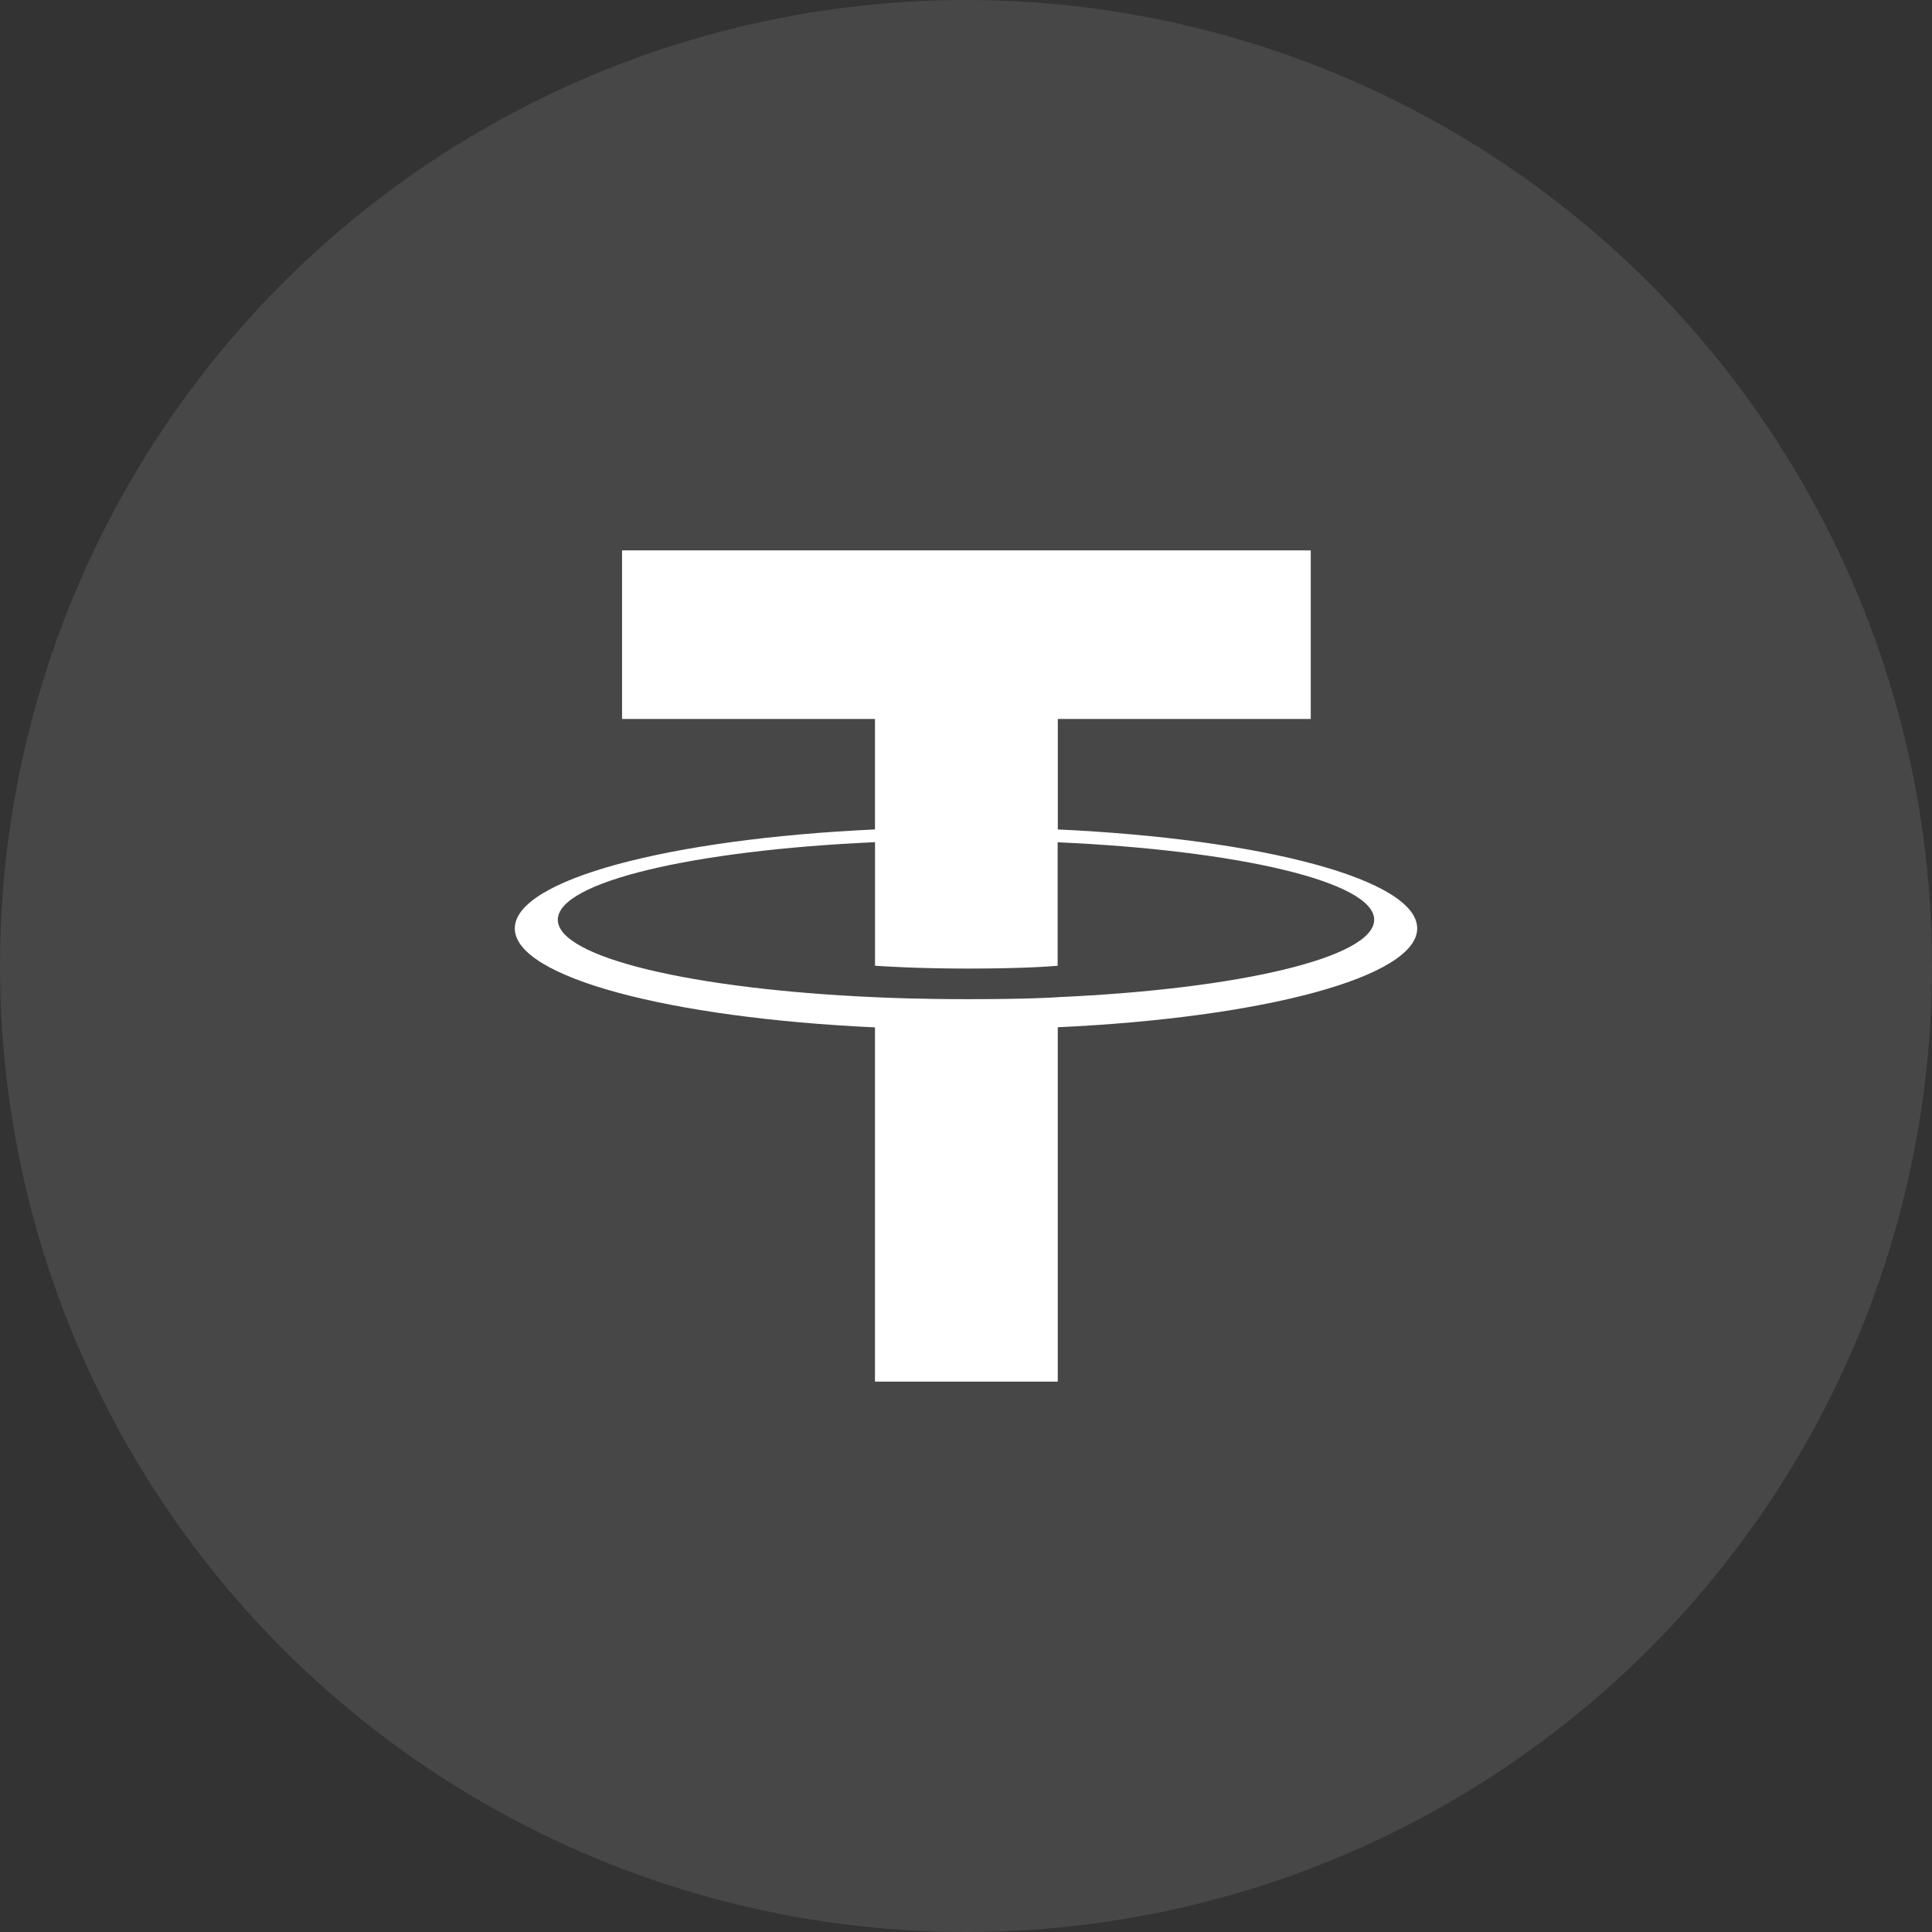
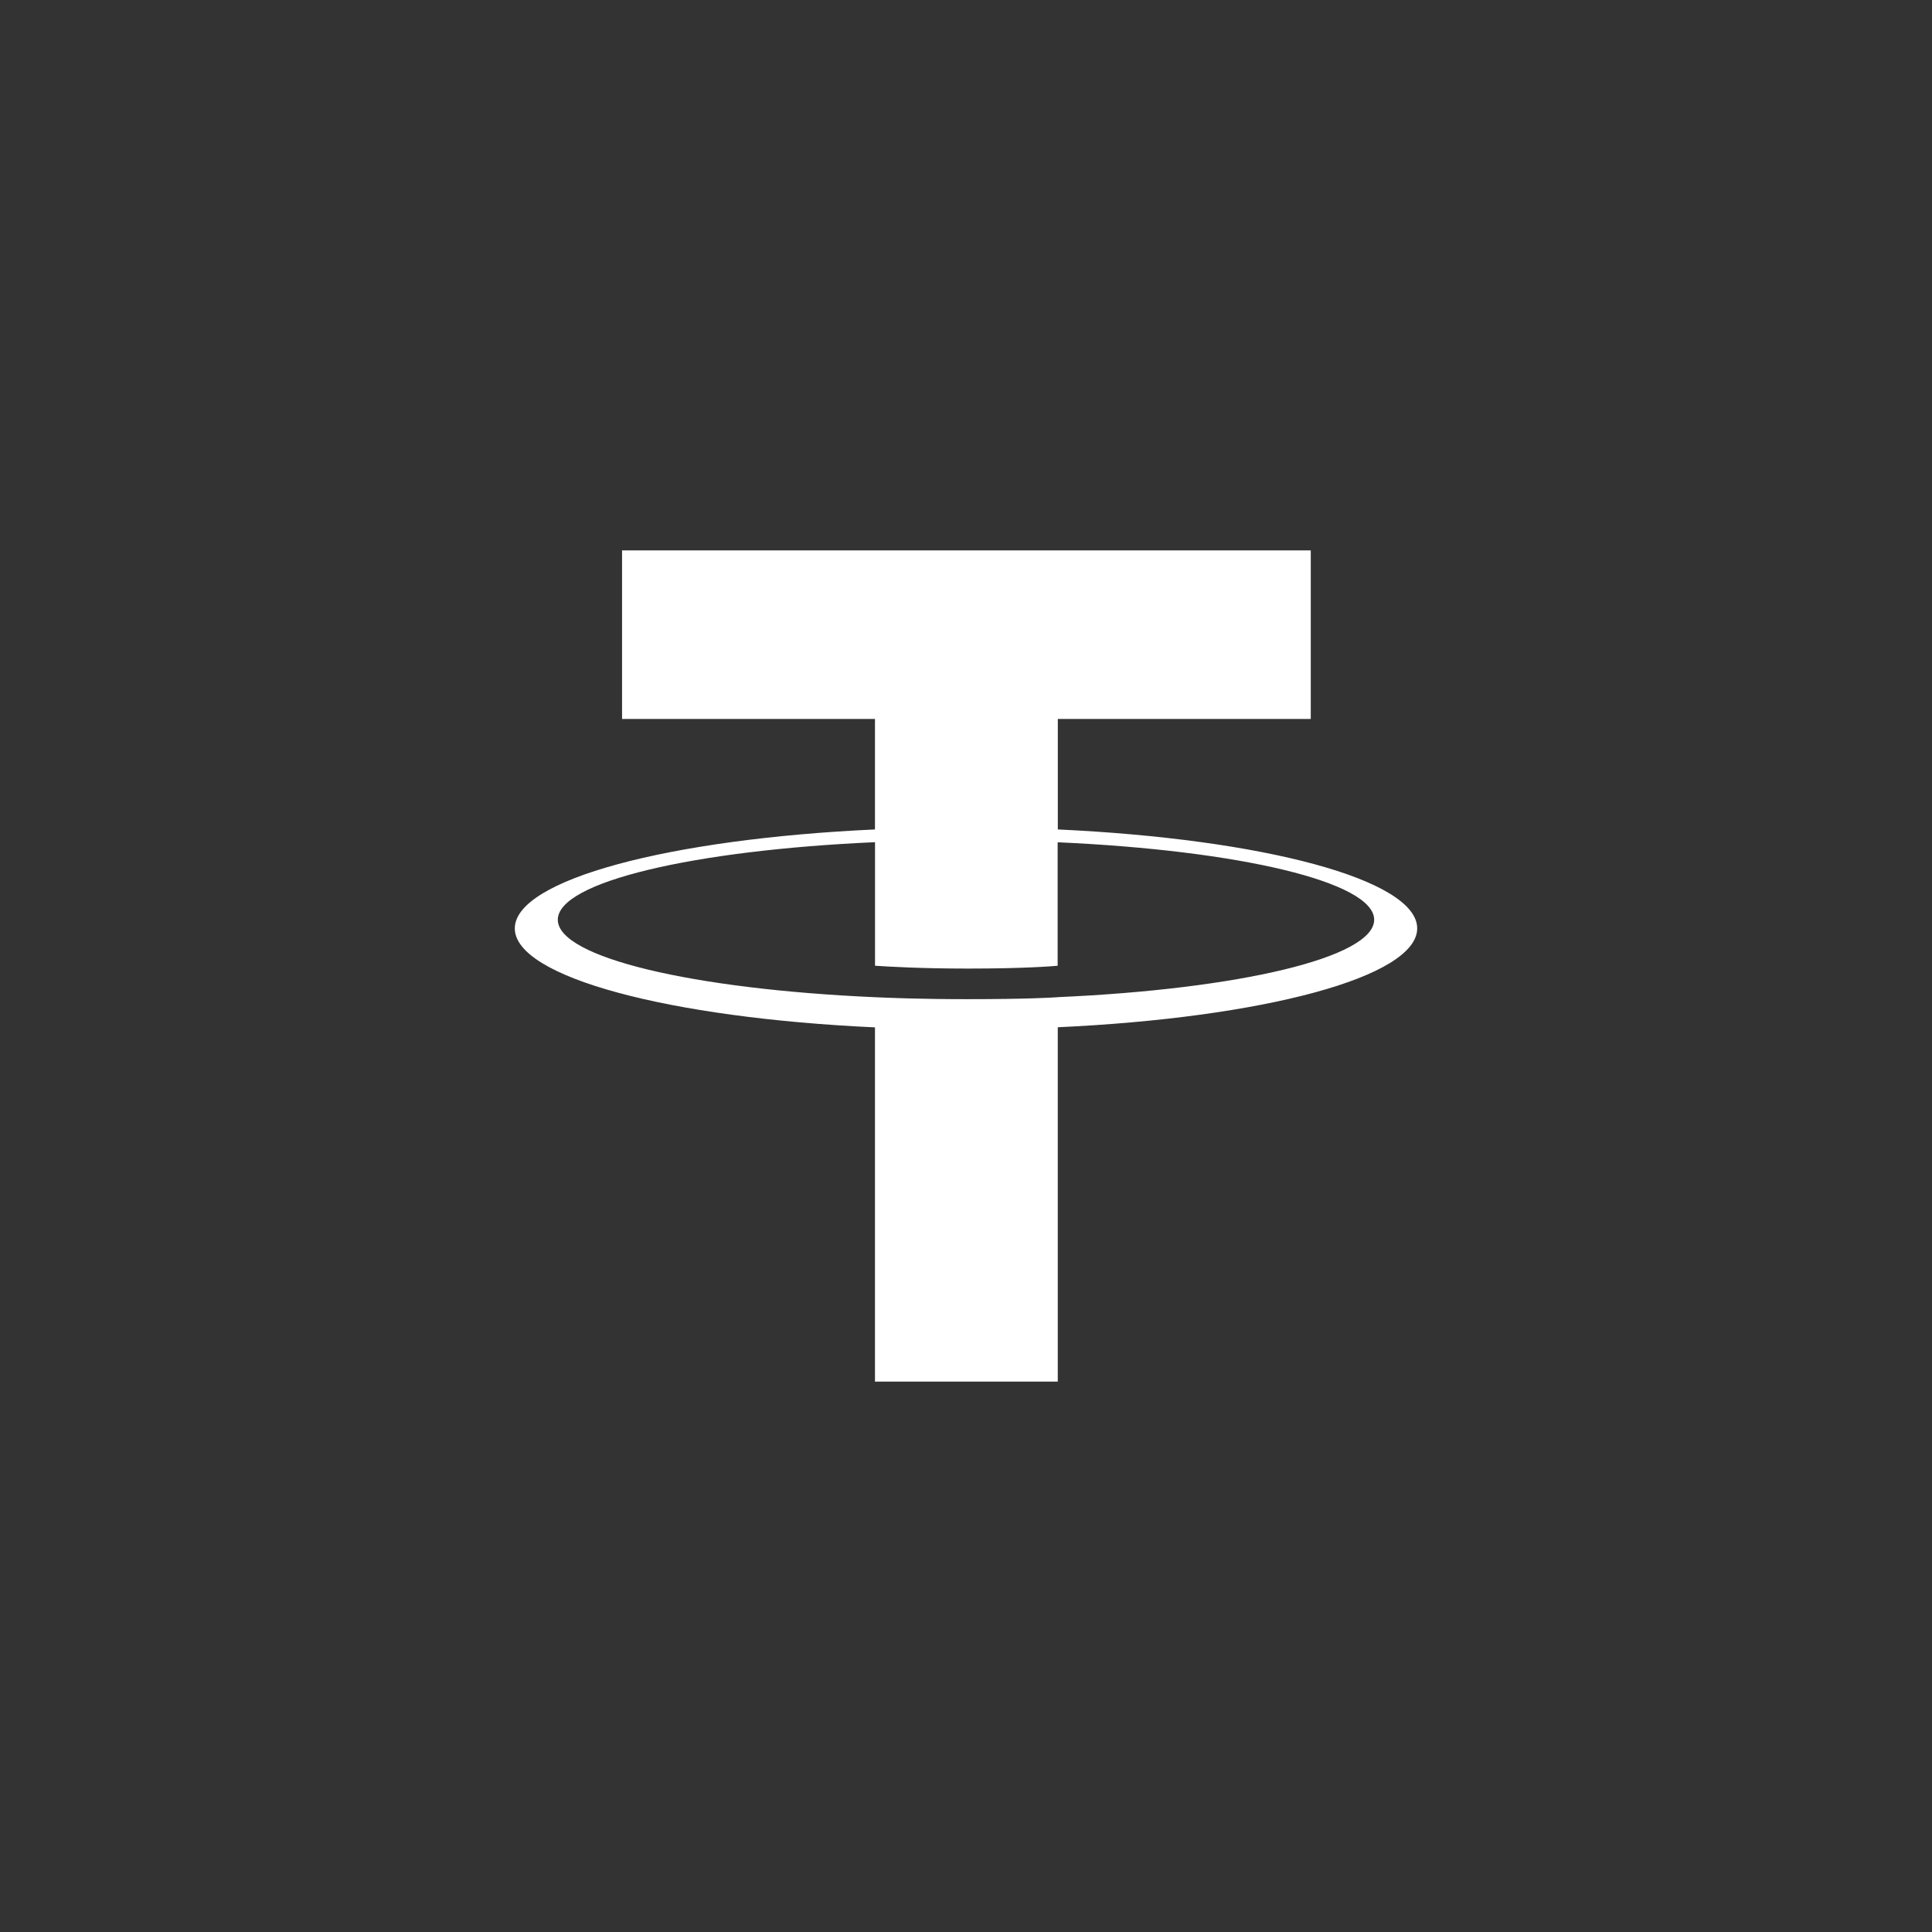
<svg xmlns="http://www.w3.org/2000/svg" width="78" height="78" viewBox="0 0 78 78" fill="none">
  <rect x="0" y="0" width="78" height="78" fill="#333333" stroke="none" />
-   <circle opacity="0.1" cx="39" cy="39" r="39" fill="white" />
  <path fill-rule="evenodd" clip-rule="evenodd" d="M42.707 40.26C42.5 40.275 41.43 40.339 39.044 40.339C37.147 40.339 35.799 40.282 35.327 40.26C27.993 39.937 22.52 38.661 22.52 37.132C22.52 35.604 27.993 34.329 35.327 34.001V38.989C35.806 39.023 37.179 39.104 39.077 39.104C41.354 39.104 42.494 39.009 42.7 38.99V34.005C50.017 34.331 55.479 35.607 55.479 37.132C55.479 38.657 50.019 39.934 42.7 40.258L42.707 40.26ZM42.707 33.489V29.026H52.919V22.221H25.114V29.026H35.325V33.487C27.026 33.868 20.784 35.513 20.784 37.483C20.784 39.453 27.026 41.095 35.325 41.478V55.779H42.705V41.473C50.985 41.091 57.216 39.449 57.216 37.481C57.216 35.513 50.99 33.87 42.705 33.487L42.707 33.489Z" fill="white" />
</svg>